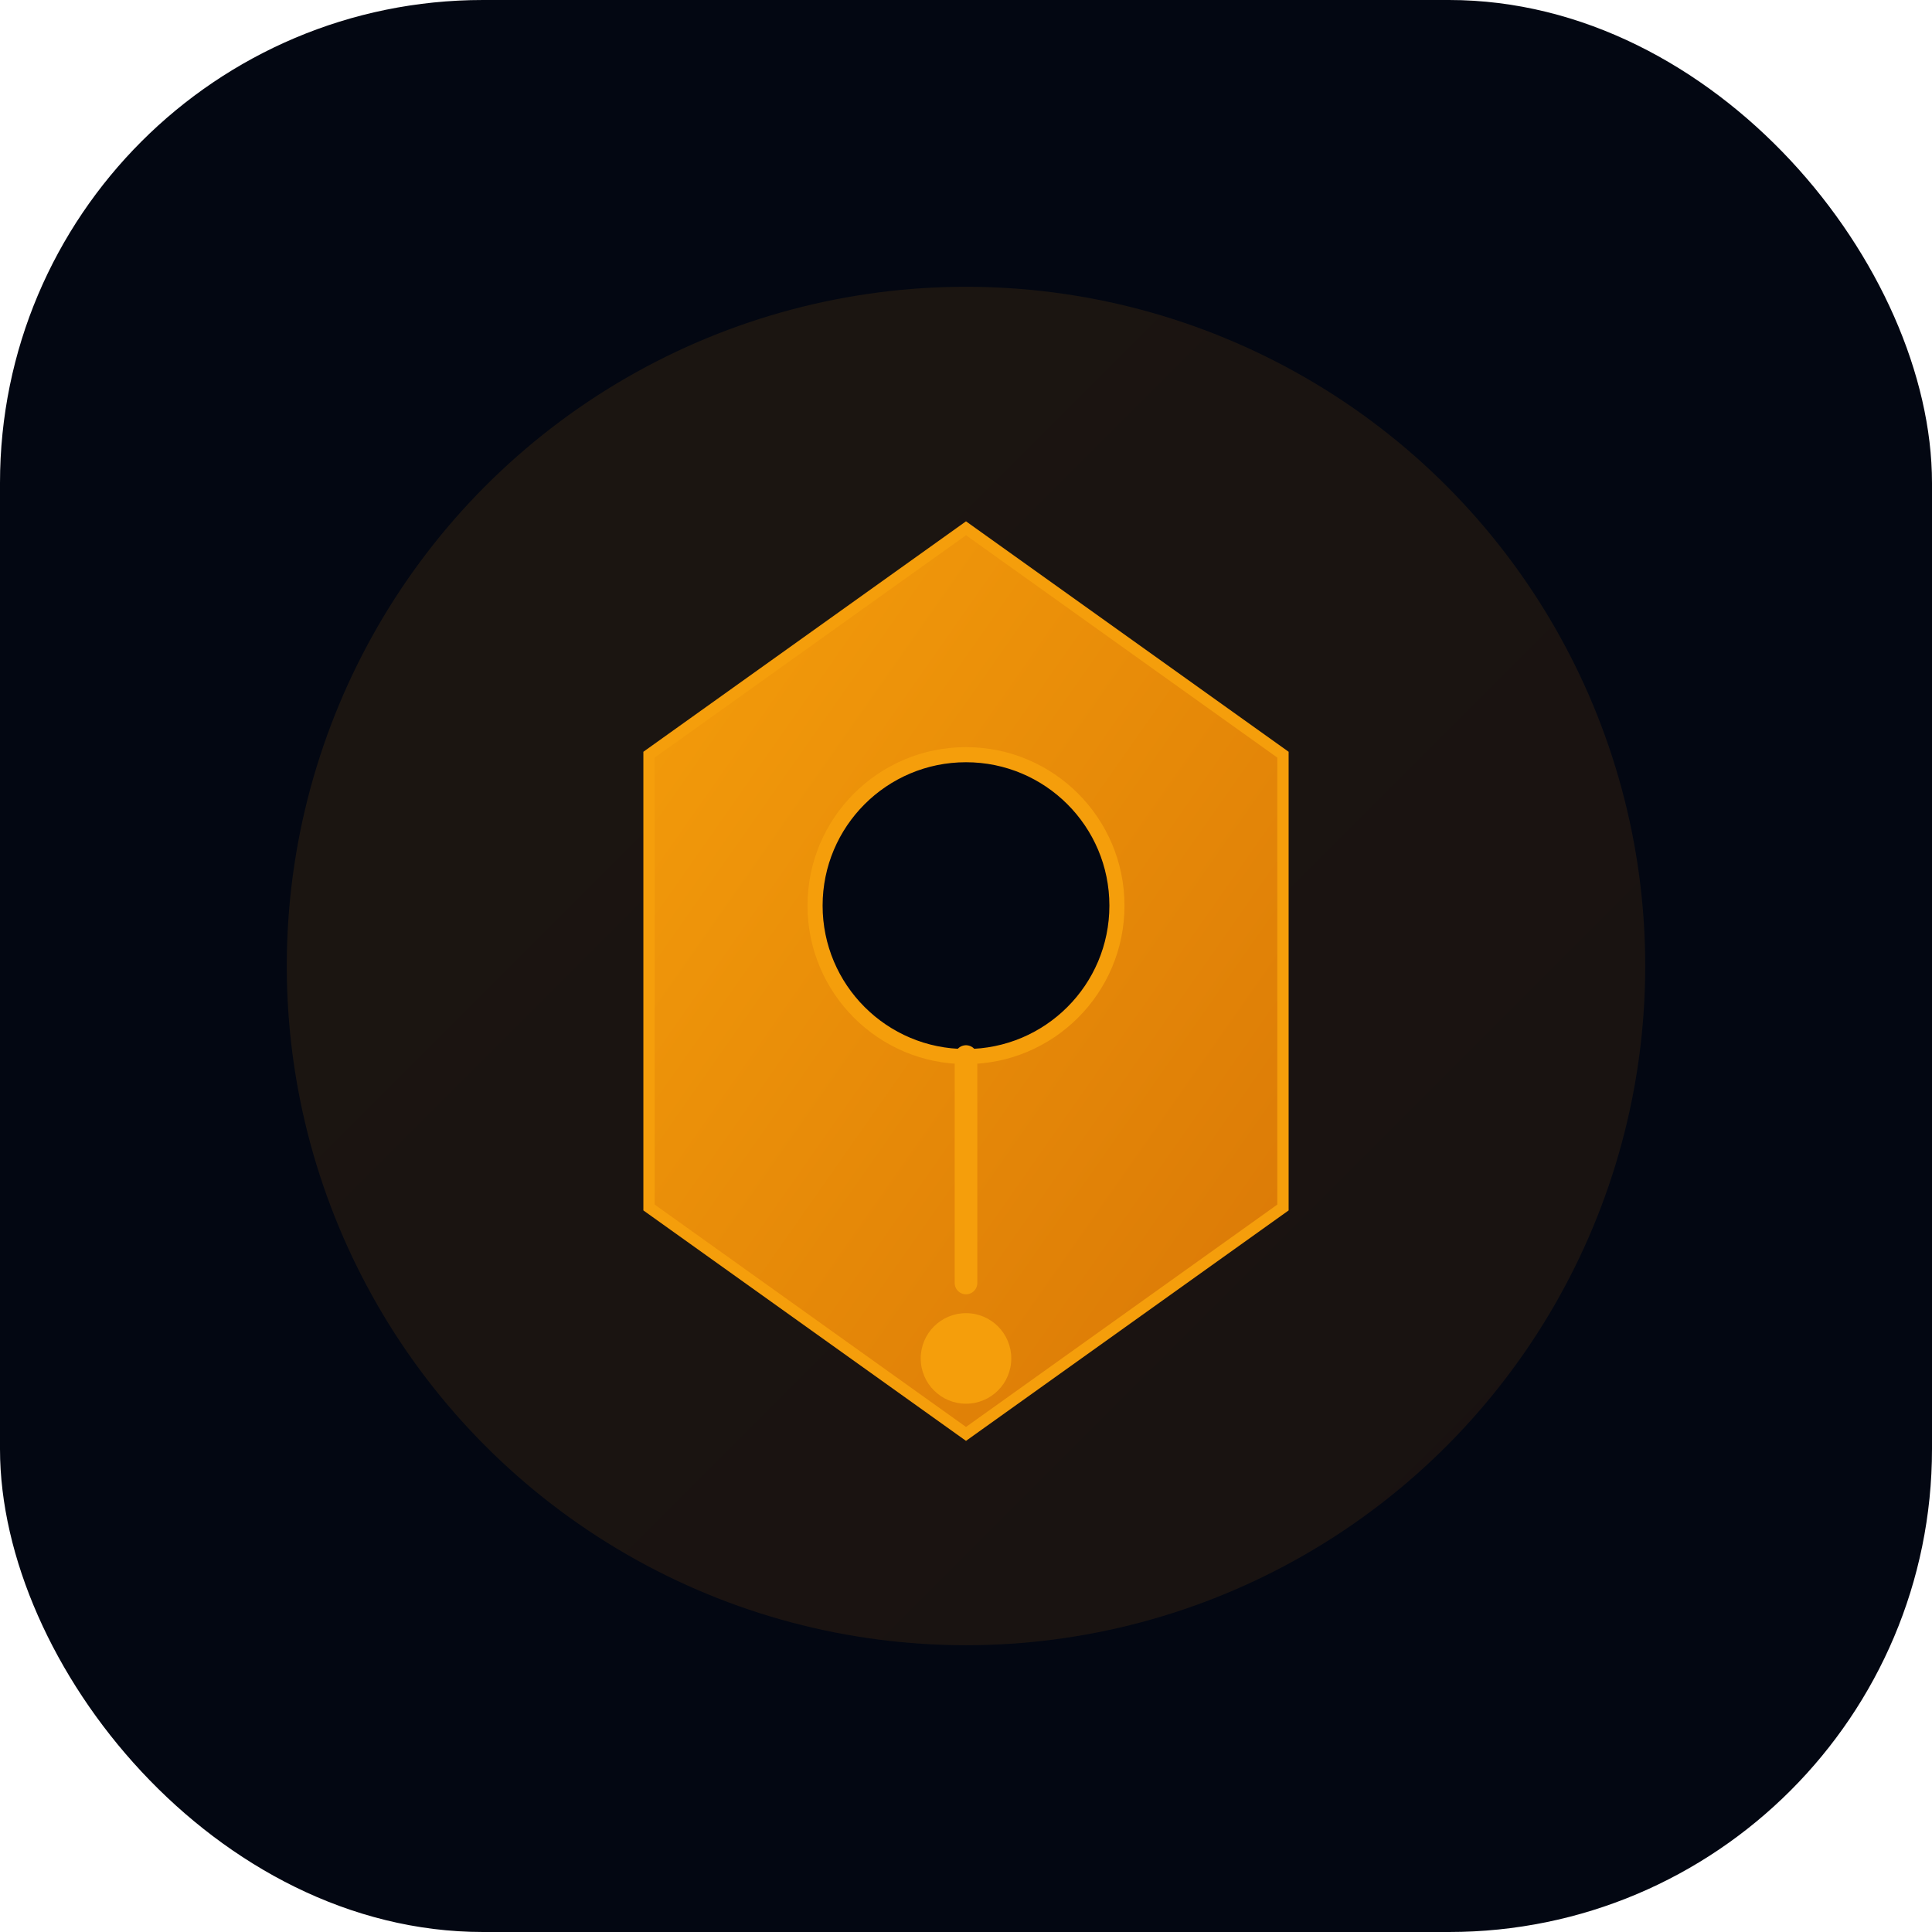
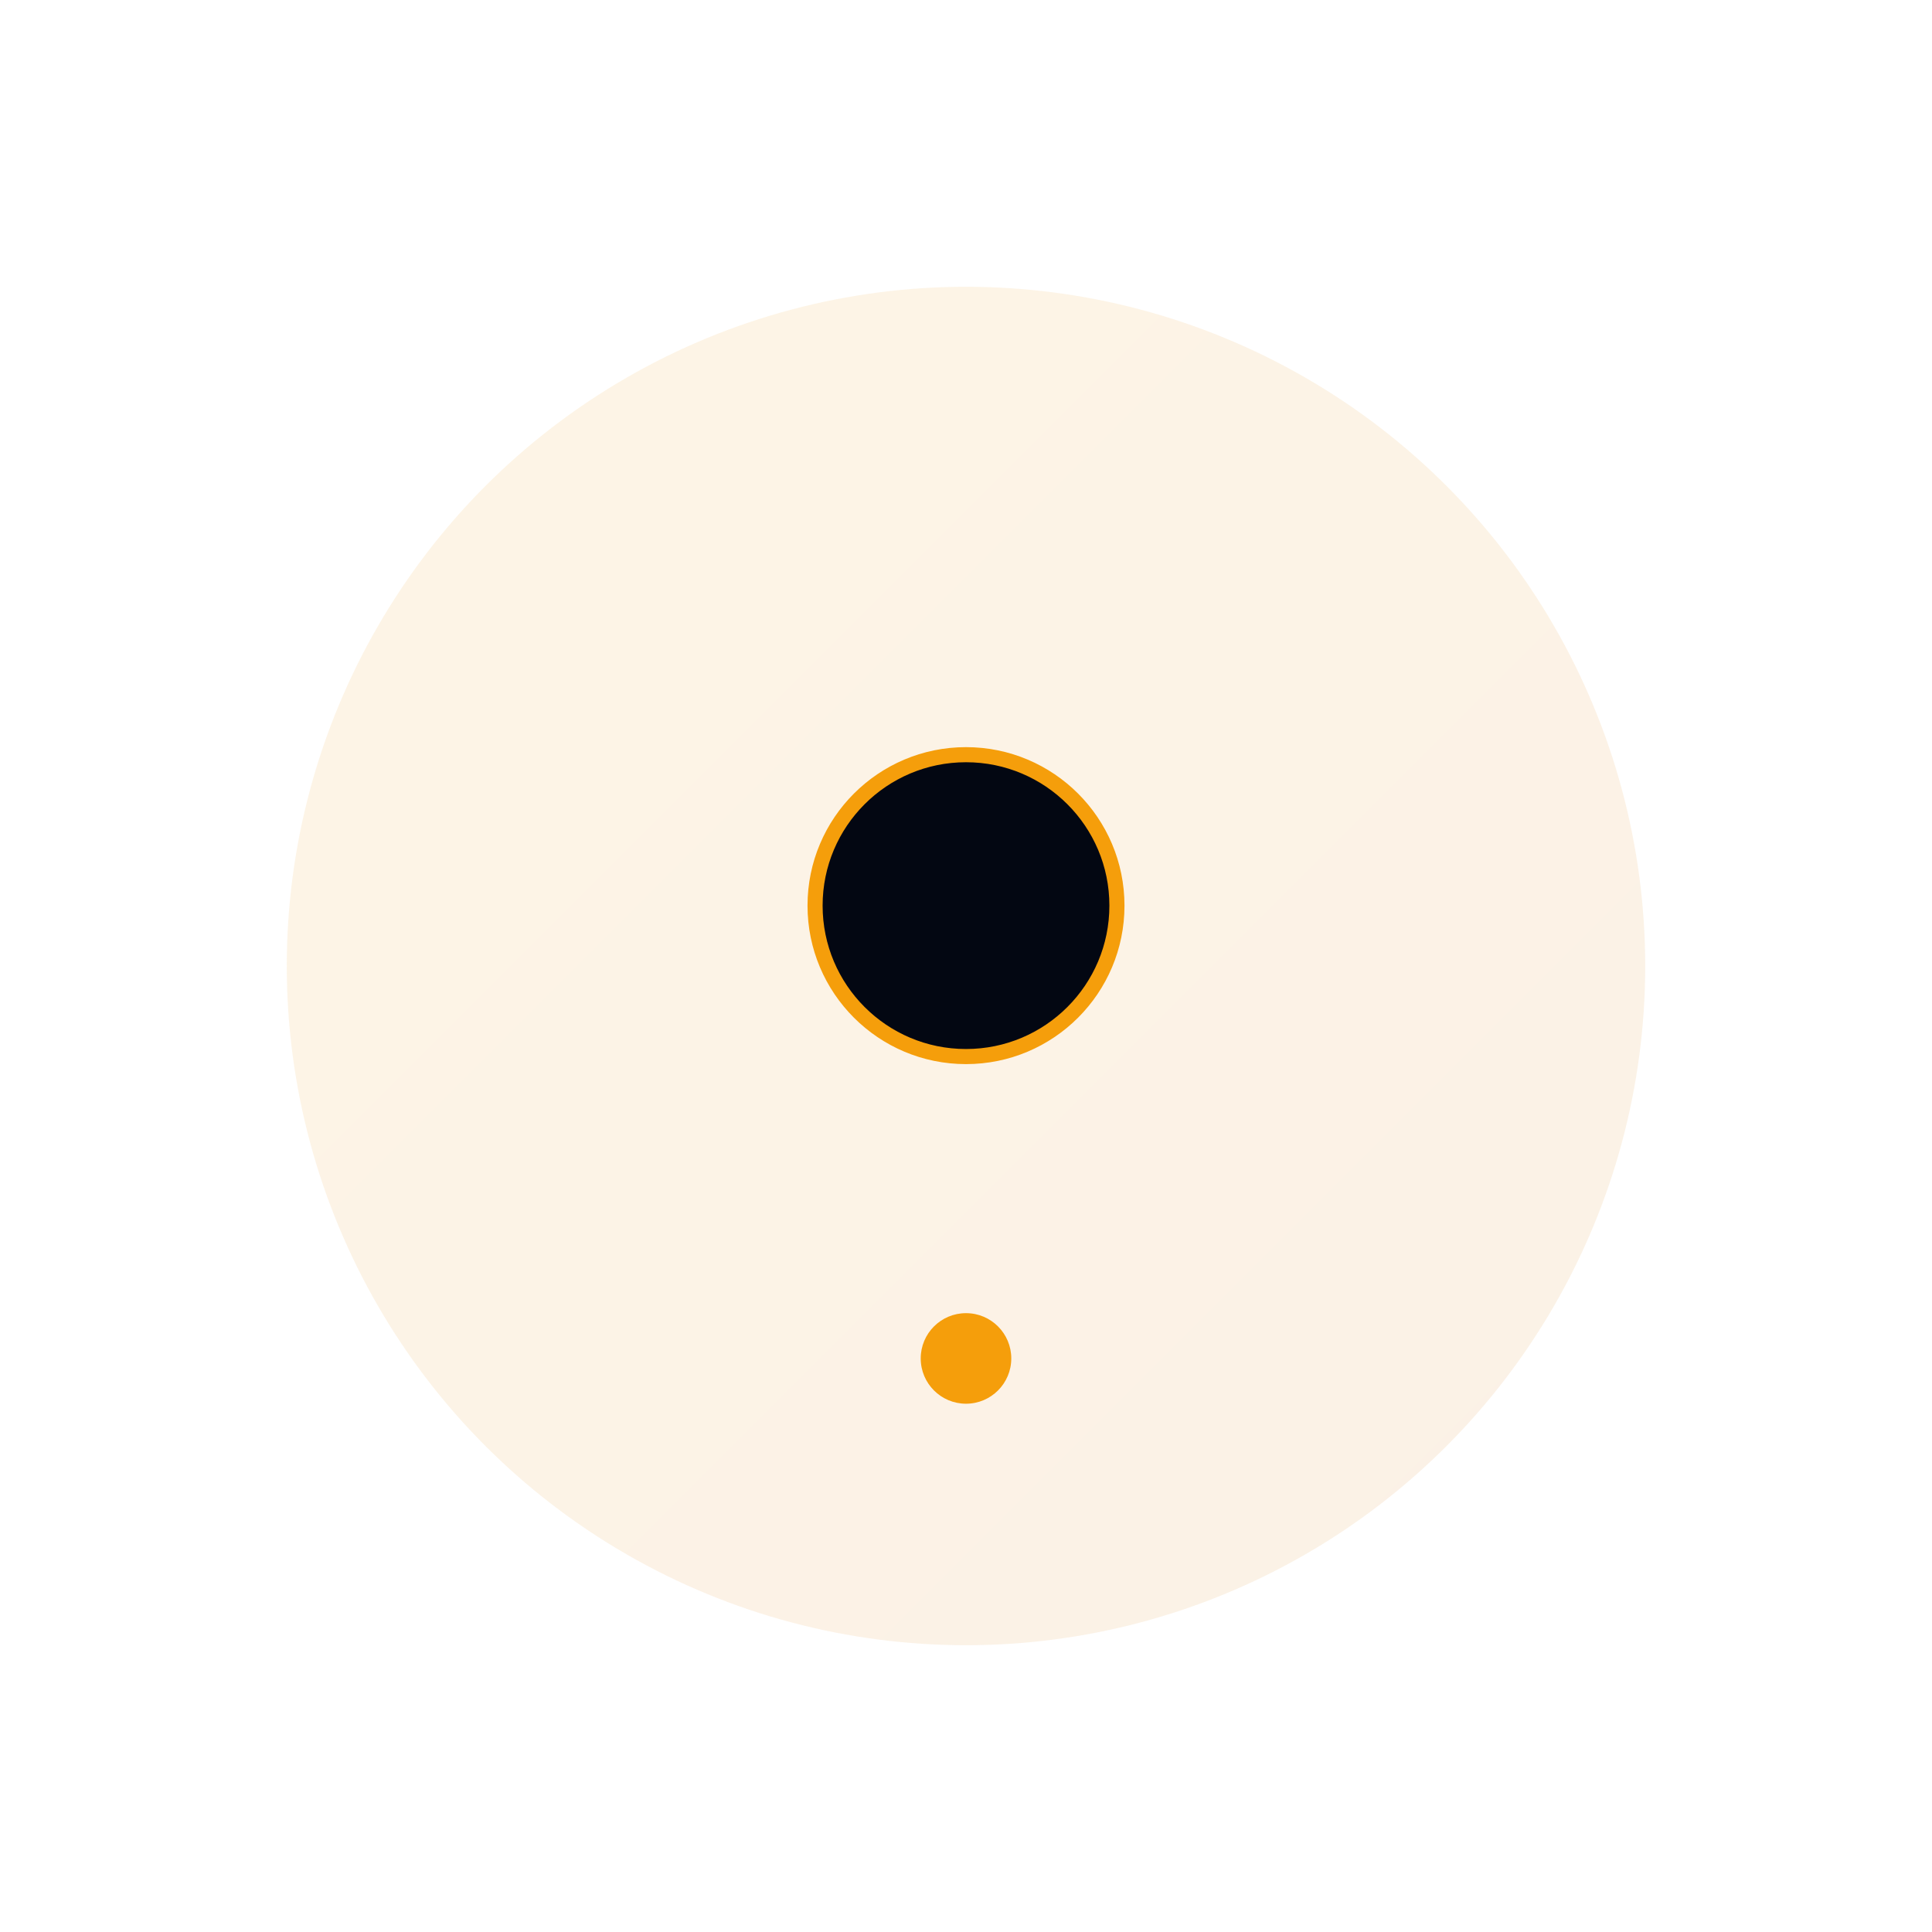
<svg xmlns="http://www.w3.org/2000/svg" viewBox="0 0 512 512">
  <defs>
    <linearGradient id="ownerGrad" x1="0%" y1="0%" x2="100%" y2="100%">
      <stop offset="0%" style="stop-color:#f59e0b;stop-opacity:1" />
      <stop offset="100%" style="stop-color:#d97706;stop-opacity:1" />
    </linearGradient>
  </defs>
-   <rect width="512" height="512" rx="128" fill="#030712" />
  <circle cx="256" cy="256" r="180" fill="url(#ownerGrad)" opacity="0.1" />
-   <path d="M256 140 L340 200 L340 320 L256 380 L172 320 L172 200 Z" fill="url(#ownerGrad)" stroke="#f59e0b" stroke-width="3" />
  <circle cx="256" cy="240" r="40" fill="#030712" stroke="#f59e0b" stroke-width="4" />
-   <path d="M256 280 L256 340" stroke="#f59e0b" stroke-width="6" stroke-linecap="round" />
  <circle cx="256" cy="360" r="12" fill="#f59e0b" />
</svg>